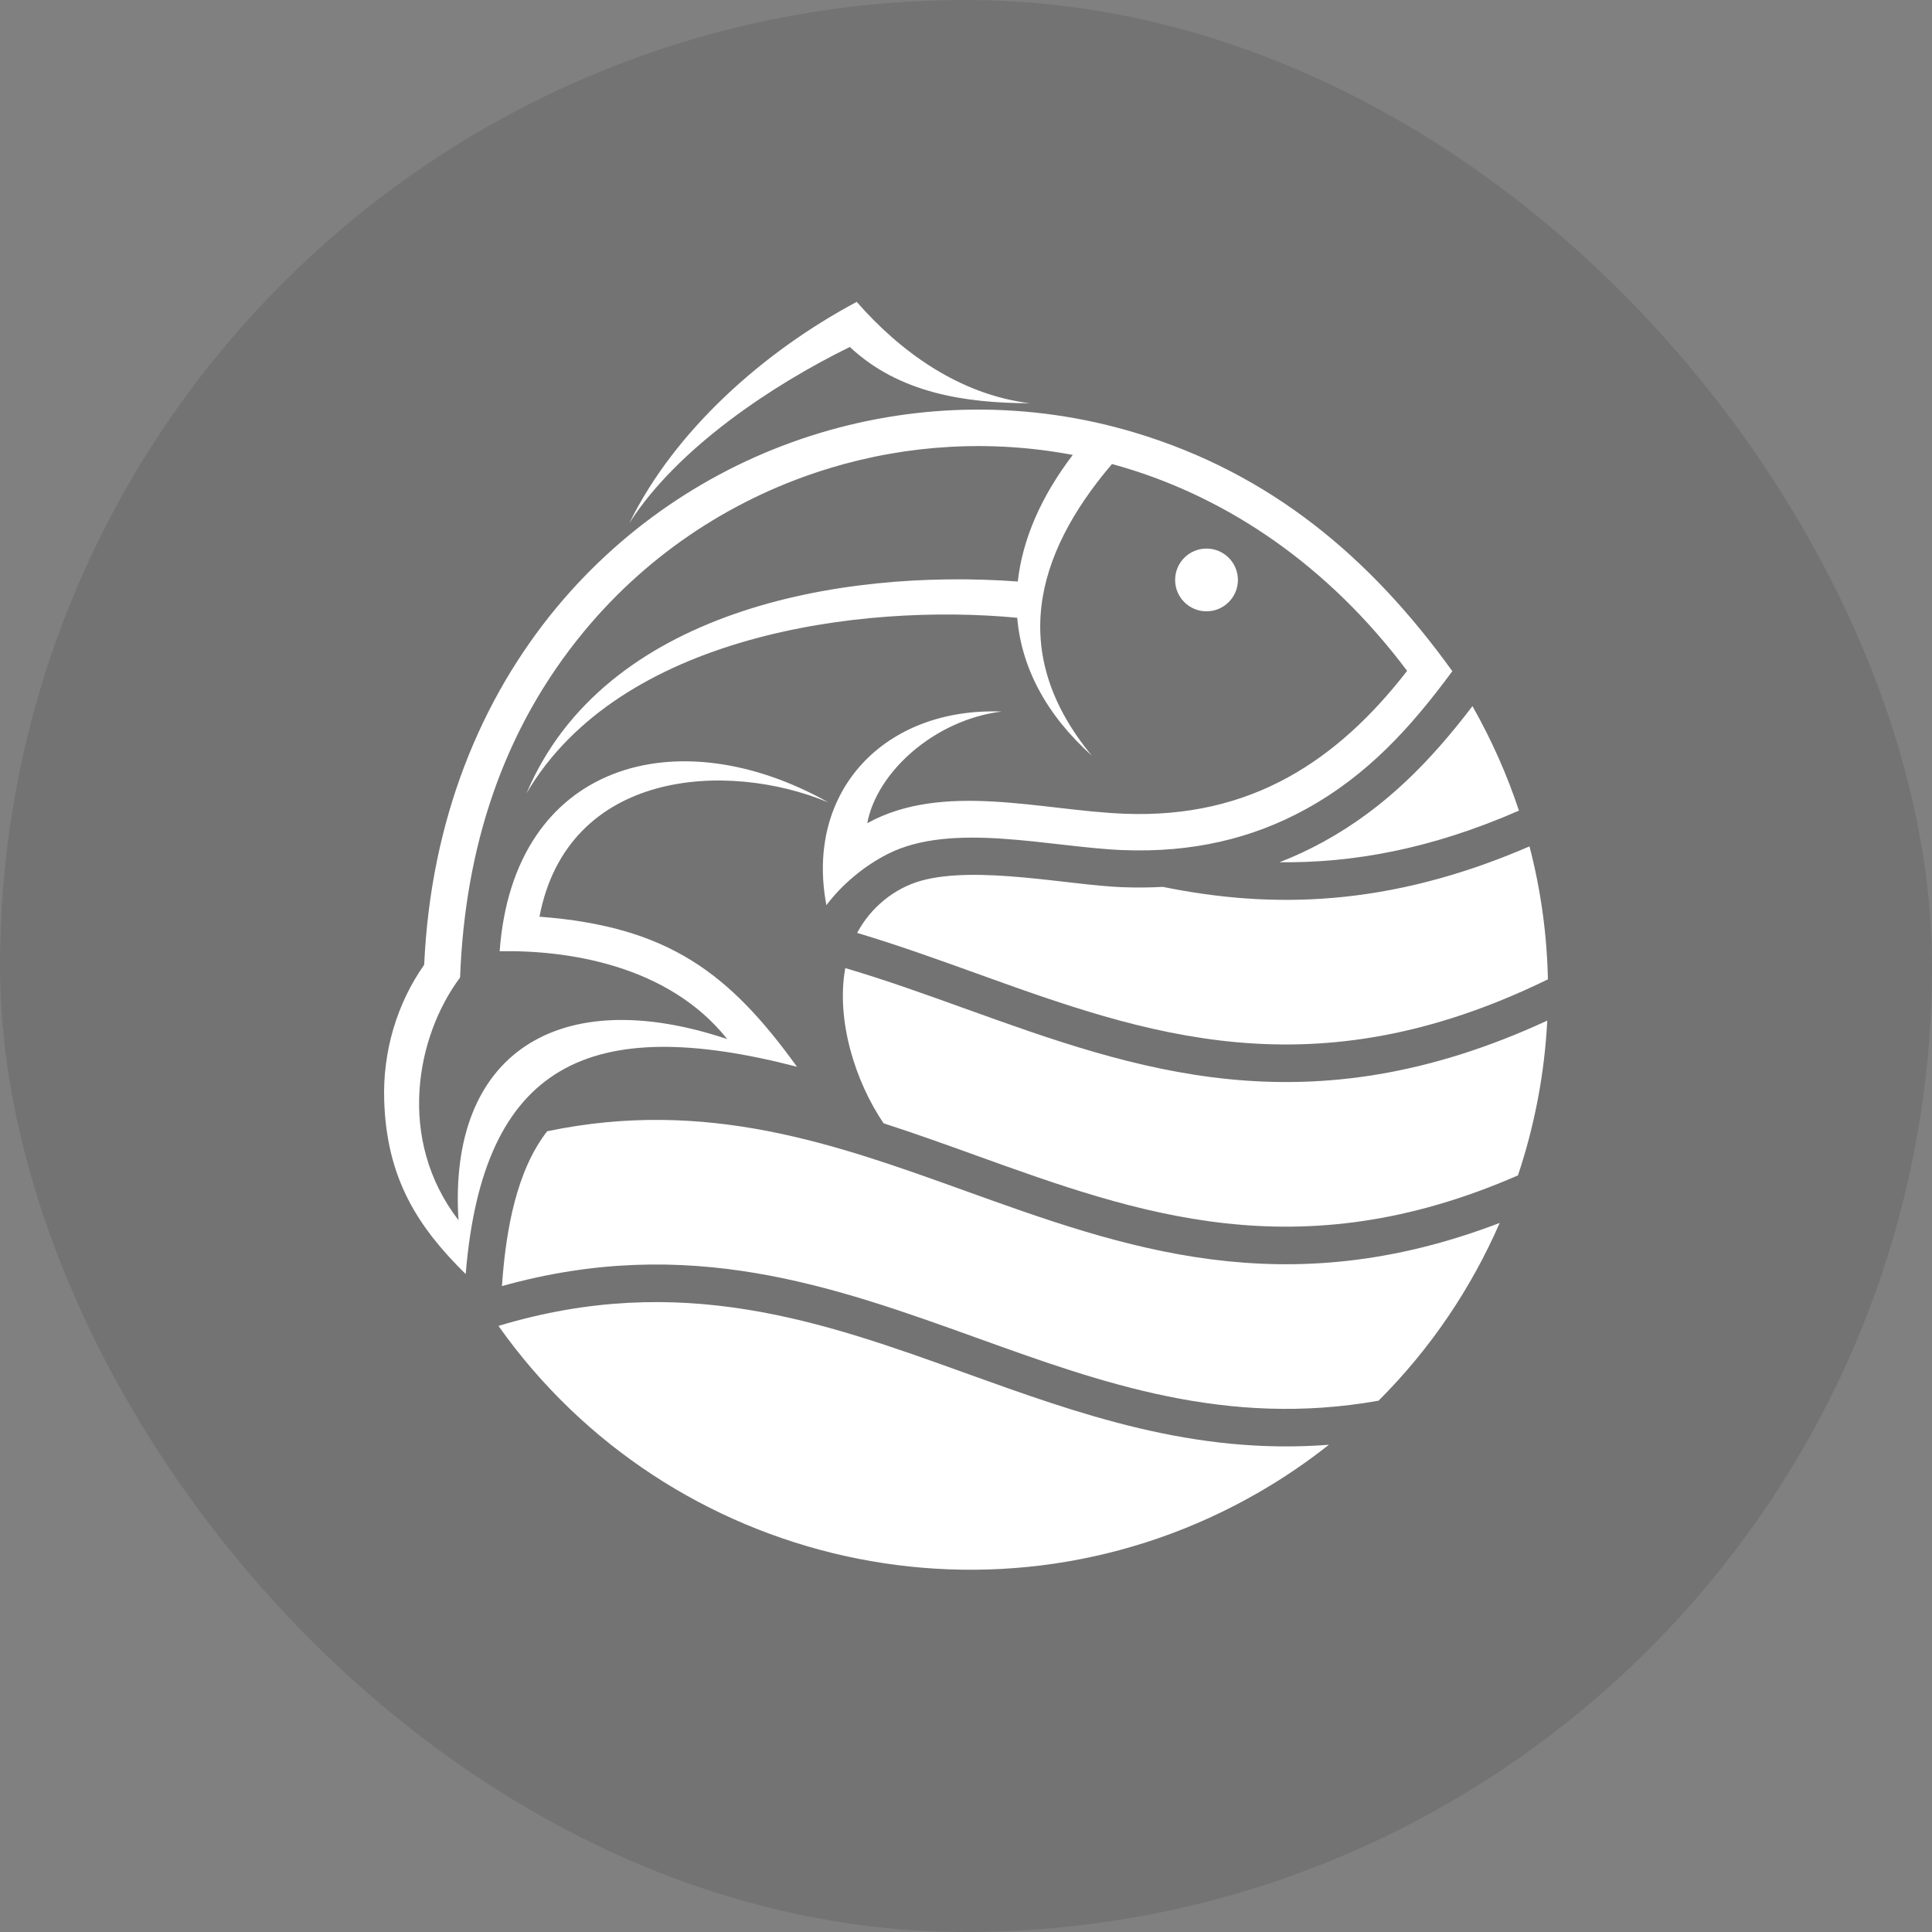
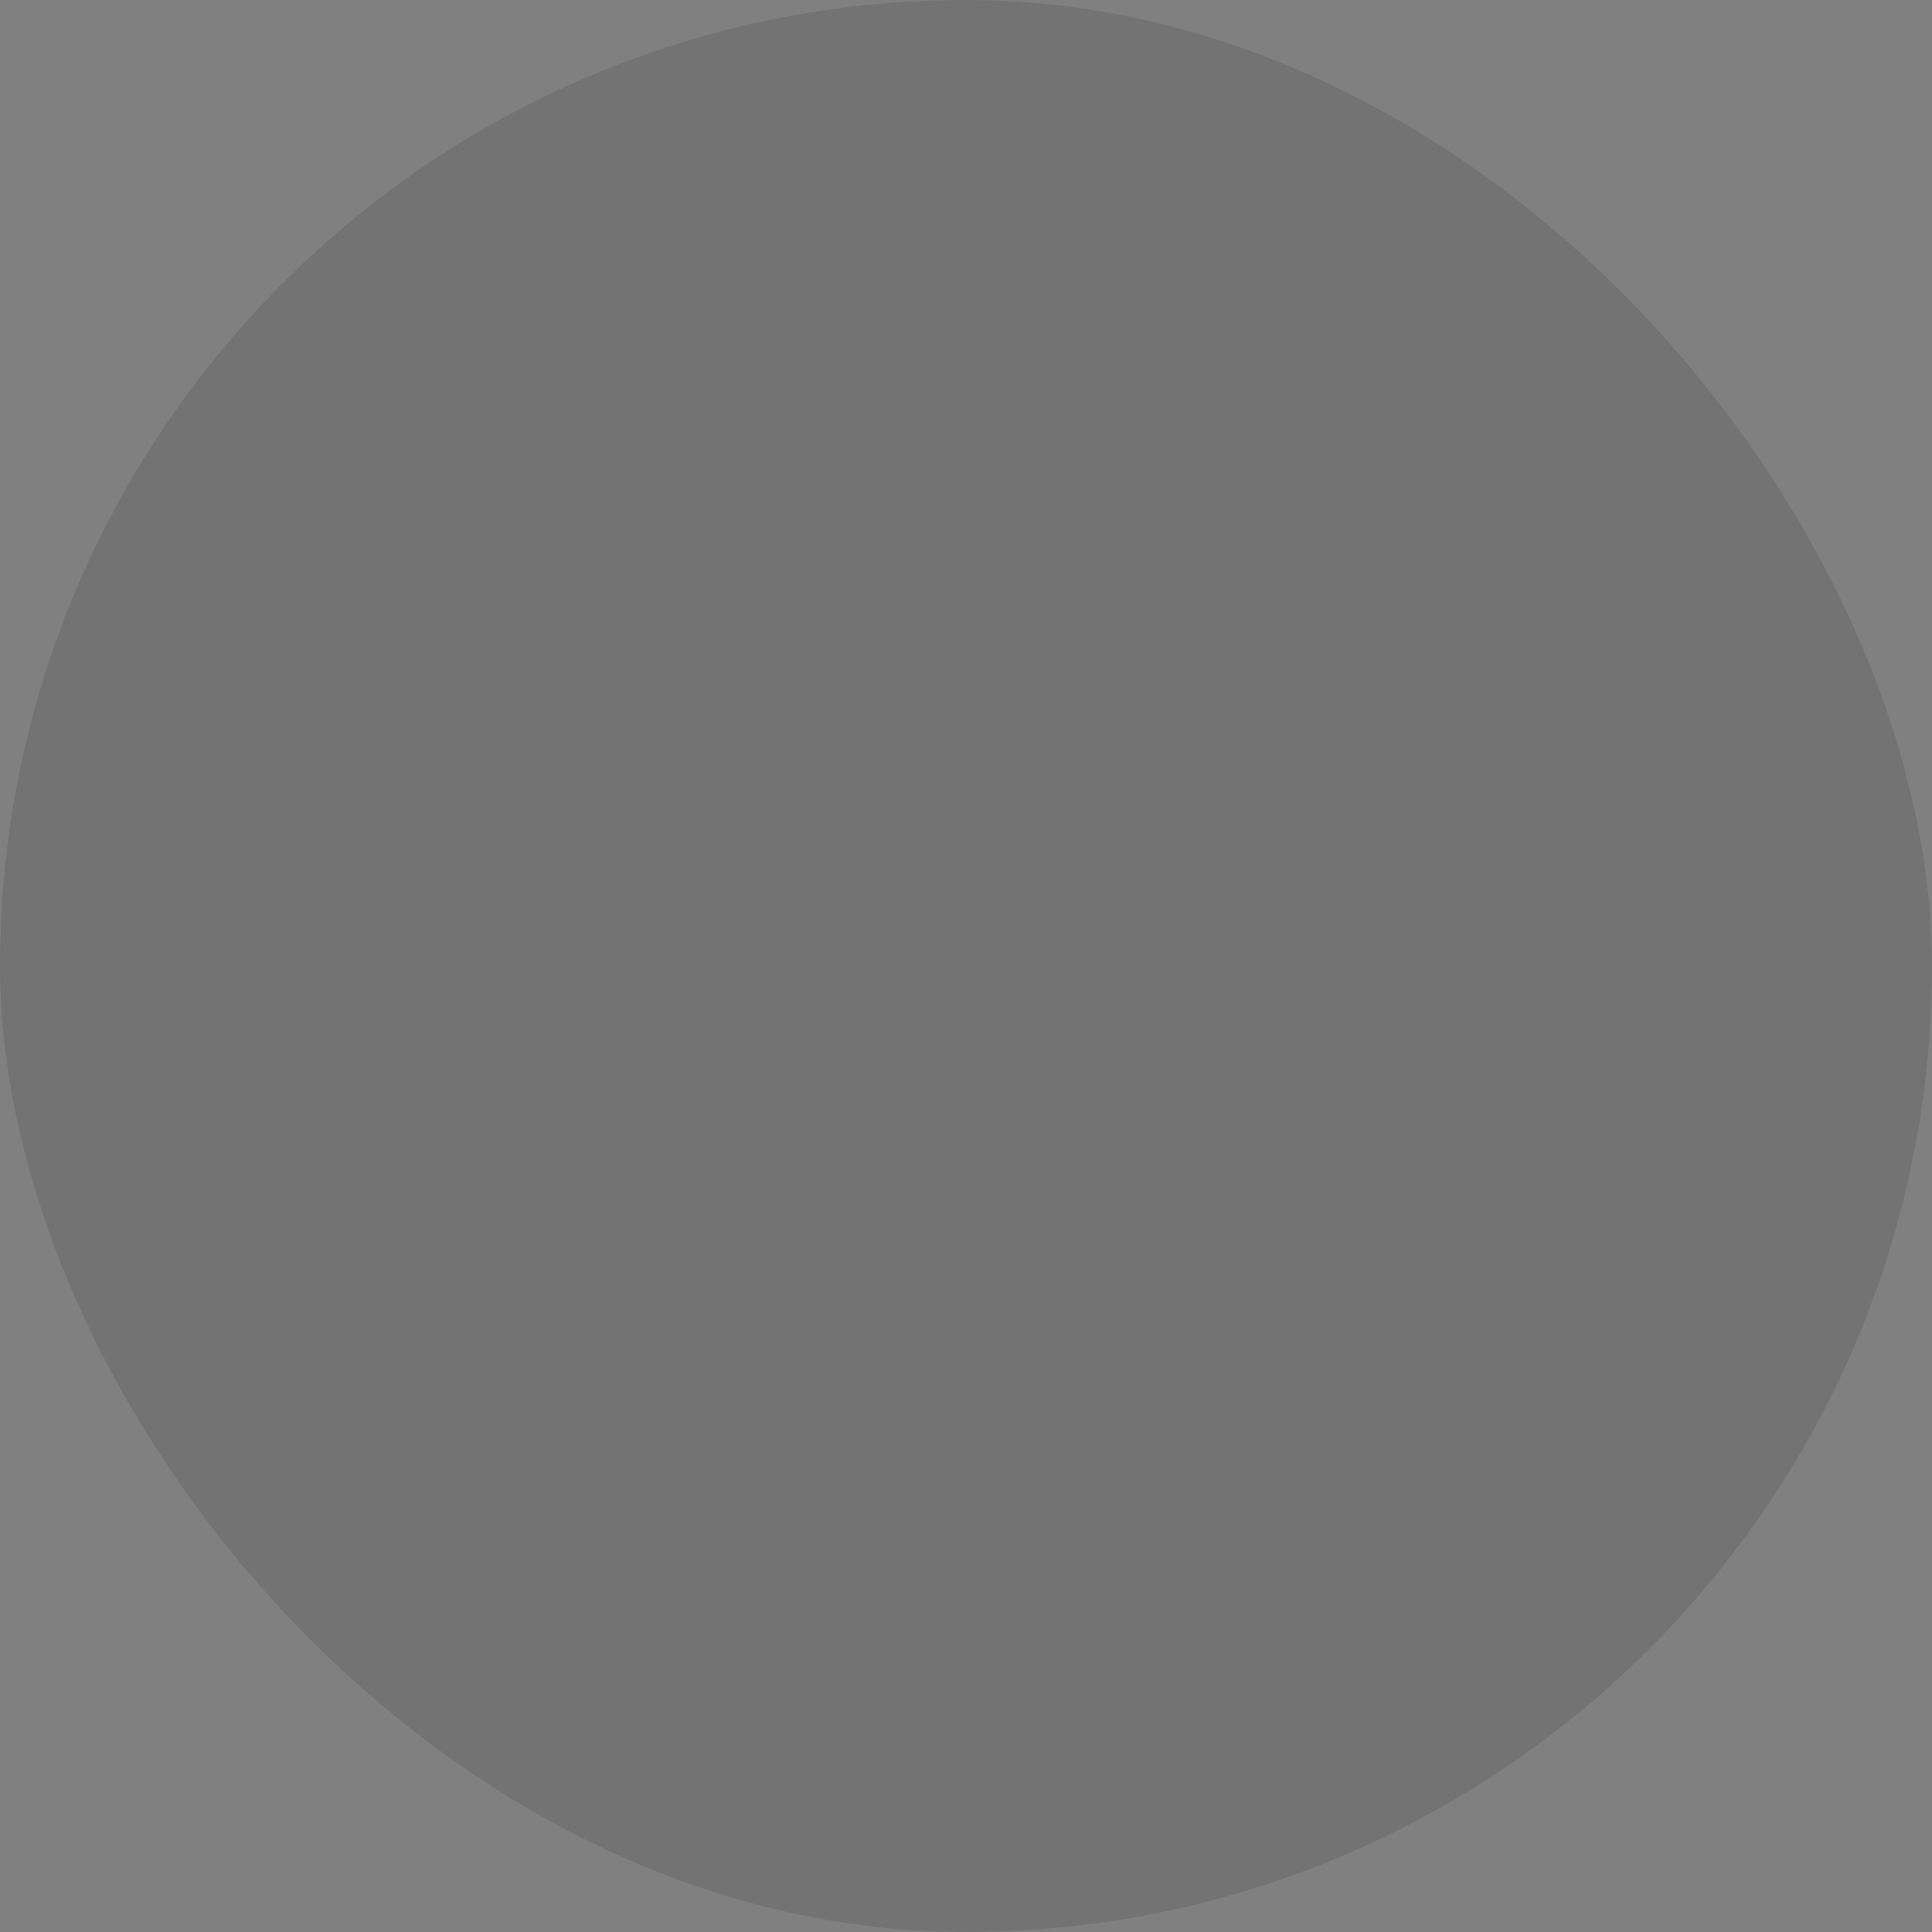
<svg xmlns="http://www.w3.org/2000/svg" width="128" height="128" viewBox="0 0 128 128" fill="none">
  <rect x="0" y="0" width="128" height="128" fill="#808080" stroke="none" />
  <rect width="128" height="128" rx="64" fill="black" fill-opacity="0.1" />
-   <path fill-rule="evenodd" clip-rule="evenodd" d="M97.554 46.783C98.827 49.027 99.851 51.342 100.634 53.705C94.798 56.261 89.595 57.185 84.773 57.125C85.763 56.742 86.737 56.289 87.695 55.762C91.789 53.508 94.782 50.416 97.554 46.783ZM101.333 56.074C102.091 58.986 102.491 61.941 102.553 64.884C86.961 72.505 75.854 68.507 64.75 64.51C62.116 63.561 59.482 62.612 56.788 61.807C57.669 60.146 59.238 58.842 61.055 58.343C64.74 57.331 70.811 58.636 74.29 58.776C75.217 58.814 76.138 58.808 77.046 58.758C84.199 60.215 91.97 60.128 101.333 56.074ZM102.51 67.618C102.332 71.113 101.676 74.565 100.568 77.873C86.006 84.231 75.38 80.407 64.75 76.581C62.69 75.838 60.627 75.096 58.539 74.421C56.642 71.619 55.381 67.565 56.002 64.138C58.68 64.928 61.301 65.873 63.923 66.816C75.255 70.895 86.587 74.974 102.51 67.618ZM99.358 81.022C97.469 85.357 94.773 89.368 91.331 92.8C81.247 94.589 72.998 91.621 64.75 88.65C55.175 85.204 45.6 81.756 33.254 85.207L33.3 84.614C33.553 81.528 34.199 77.574 36.253 74.949C46.836 72.736 55.381 75.81 63.923 78.888C74.49 82.692 85.061 86.496 99.358 81.022ZM88.044 95.719C86.599 96.861 85.054 97.916 83.413 98.864C66.139 108.836 44.333 103.82 33.035 87.86V87.841C45.141 84.196 54.532 87.576 63.923 90.956C71.503 93.687 79.087 96.415 88.044 95.719Z" fill="white" />
-   <path d="M54.888 53.163C48.144 50.348 37.598 51.006 35.741 60.734C44.255 61.377 48.318 64.46 52.8 70.674C39.109 67.132 31.999 70.409 30.854 84.412C27.671 81.276 25.62 78.089 25.455 72.921C25.345 69.644 26.316 66.455 28.104 63.917C28.538 54.321 31.846 46.312 36.883 40.239C41.524 34.653 47.619 30.714 54.292 28.695C60.964 26.676 68.217 26.573 75.161 28.654C84.178 31.36 90.791 36.922 96.221 44.468C93.472 48.191 90.625 51.346 86.512 53.609C82.995 55.544 79.009 56.505 74.39 56.321C69.569 56.131 63.062 54.405 58.786 56.593C57.216 57.398 55.784 58.602 54.751 59.969C53.318 52.383 58.63 46.855 66.354 47.142C61.882 47.701 58.081 51.175 57.459 54.539C62.478 51.768 68.982 53.693 74.484 53.912C78.638 54.077 82.208 53.222 85.348 51.493C88.291 49.873 90.875 47.483 93.225 44.446C87.96 37.43 81.375 33.039 74.472 30.97C74.206 30.889 73.941 30.814 73.673 30.742C68.479 36.825 66.835 43.413 72.337 50.064C69.288 47.33 67.671 44.203 67.393 40.929C56.982 39.943 41.053 42.065 34.886 52.551C40.004 40.458 55.618 37.664 67.431 38.526C67.74 35.742 68.969 32.899 71.073 30.14C65.658 29.116 60.14 29.45 54.991 31.011C48.755 32.899 43.06 36.572 38.737 41.781C33.254 48.388 30.801 56.262 30.482 64.76C27.564 68.671 26.26 75.49 30.376 80.842C29.674 69.735 37.061 65.122 48.181 68.842C44.249 63.899 37.526 62.937 33.104 63.022C34.018 50.507 44.913 47.548 54.888 53.163ZM68.23 26.716C63.907 26.704 59.547 26.033 56.305 22.987C51.14 25.518 44.87 29.703 41.705 34.643C44.679 28.573 50.522 23.327 56.76 20C59.591 23.239 63.495 26.133 68.23 26.716ZM79.933 36.344C81.082 36.344 82.015 37.274 82.015 38.423C82.015 39.571 81.082 40.501 79.933 40.501C78.785 40.501 77.855 39.571 77.855 38.423C77.855 37.274 78.785 36.344 79.933 36.344Z" fill="white" />
</svg>